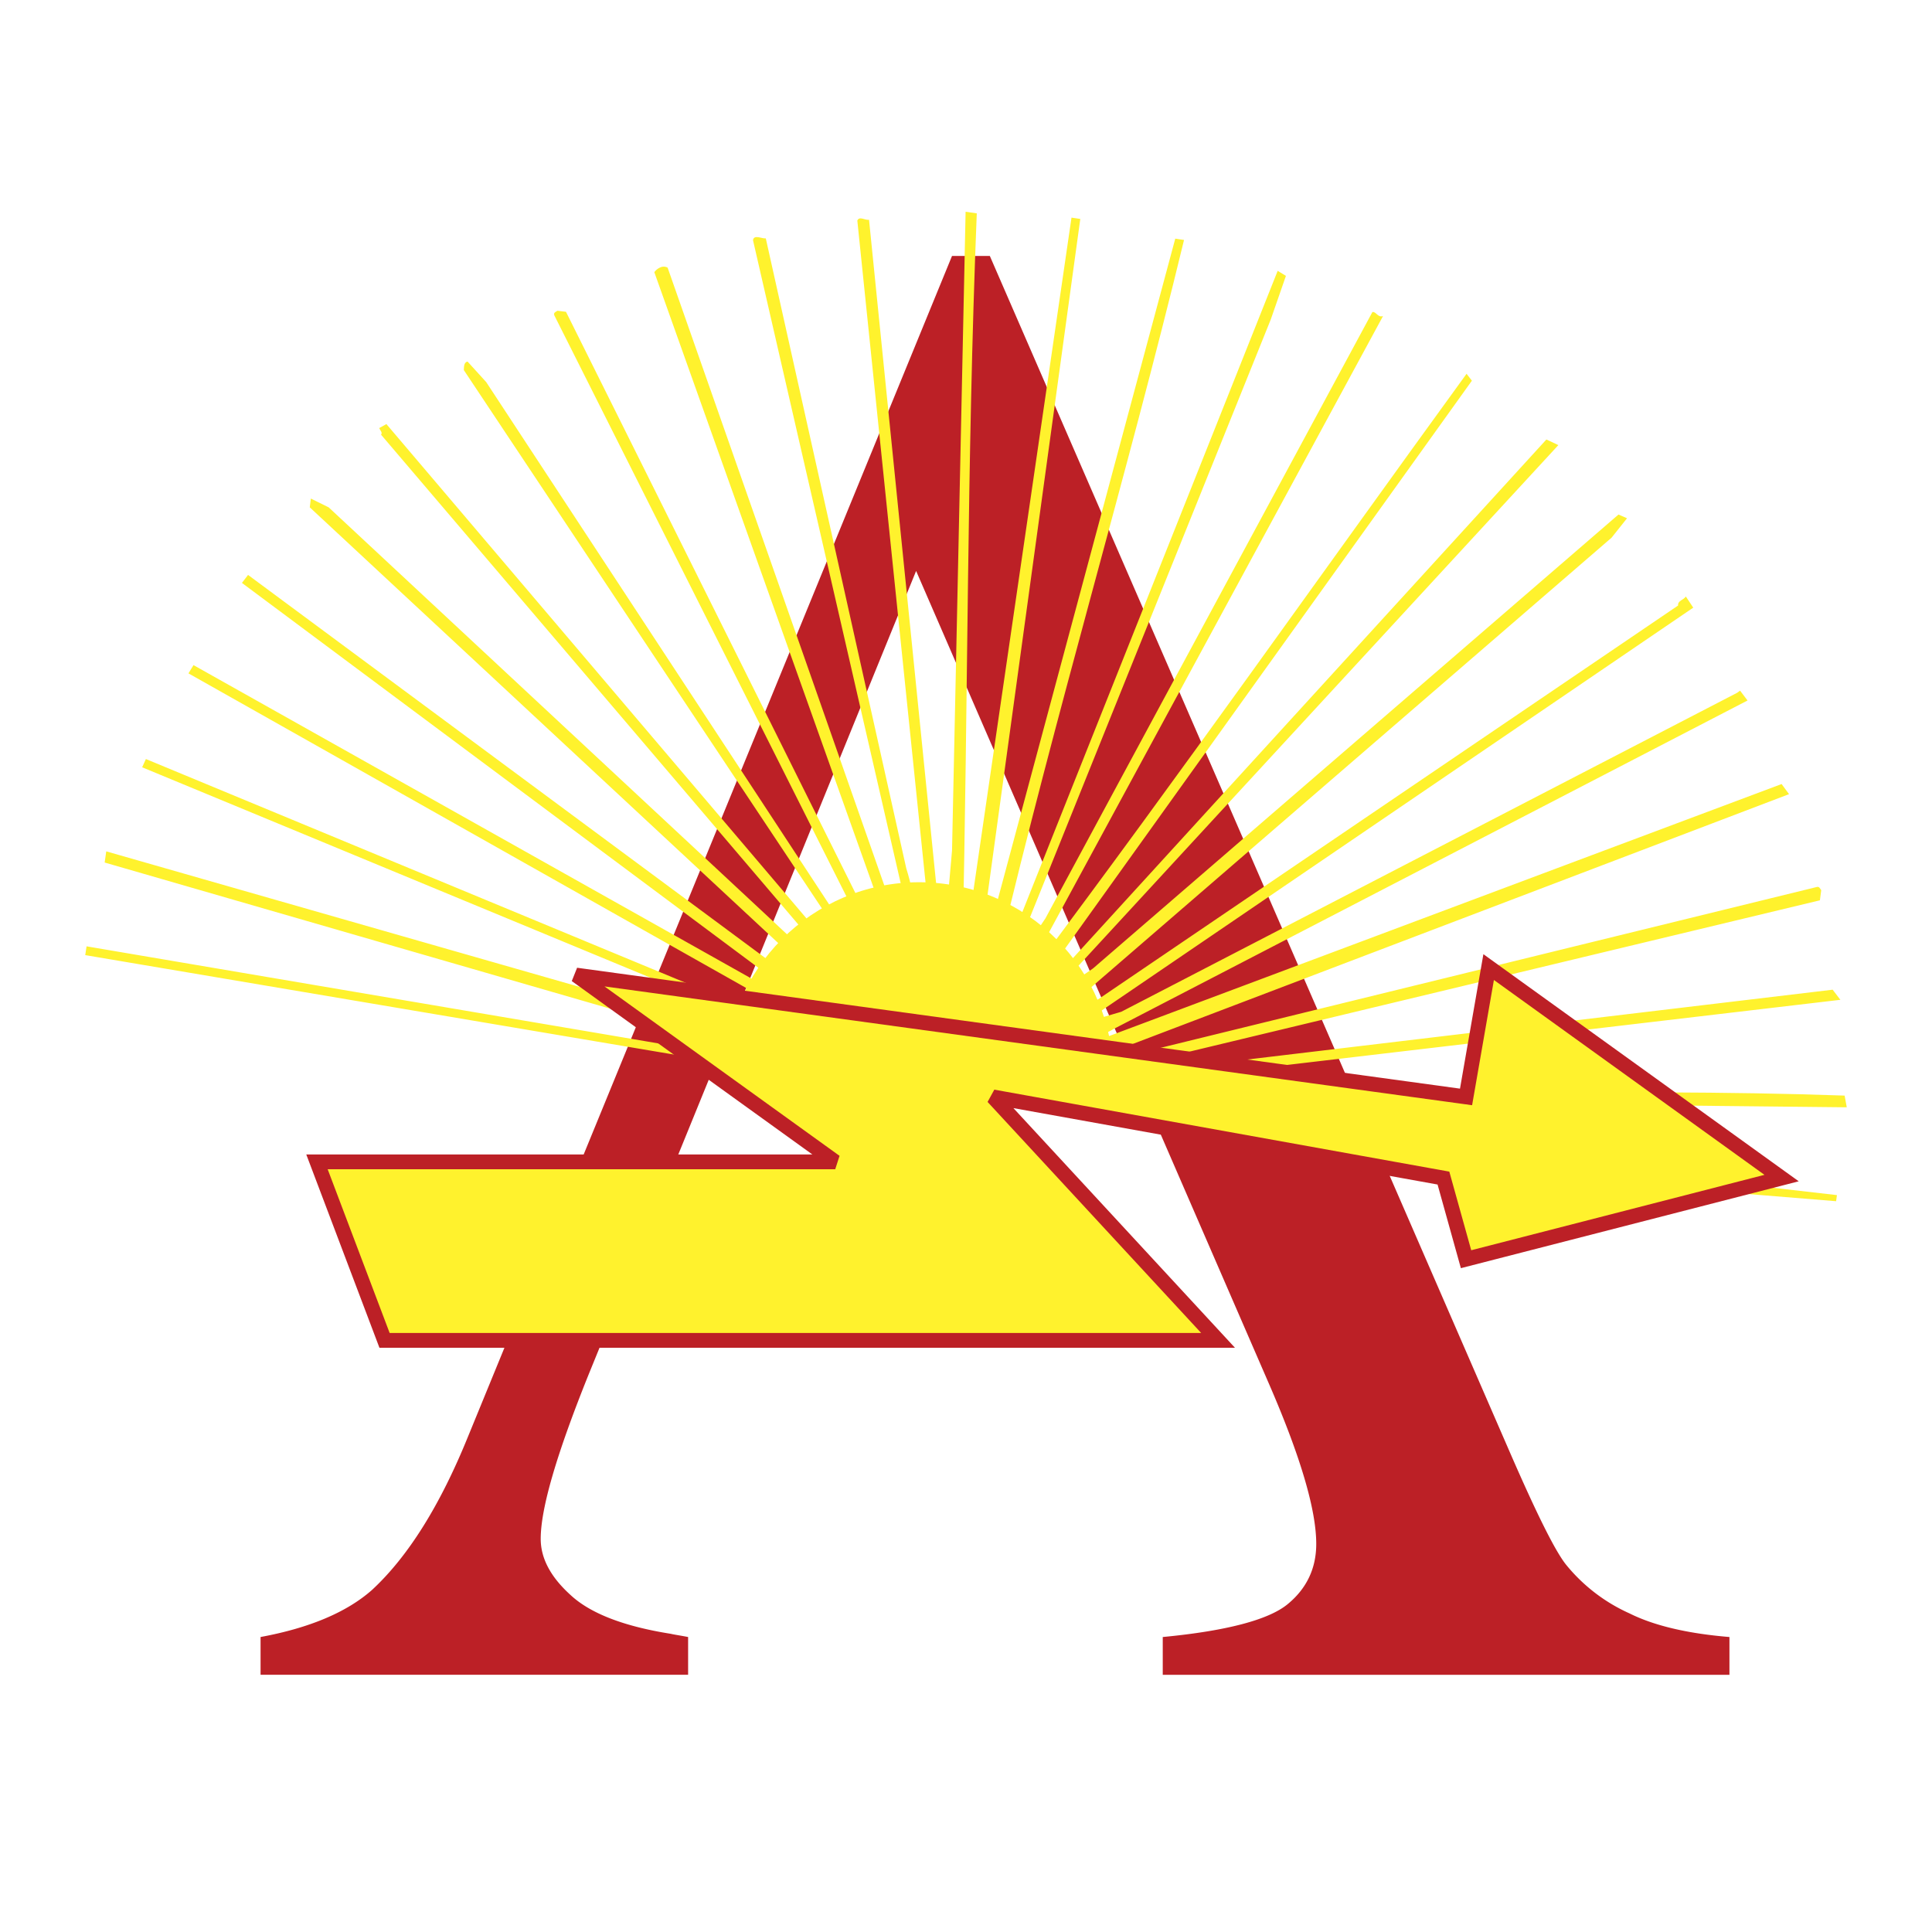
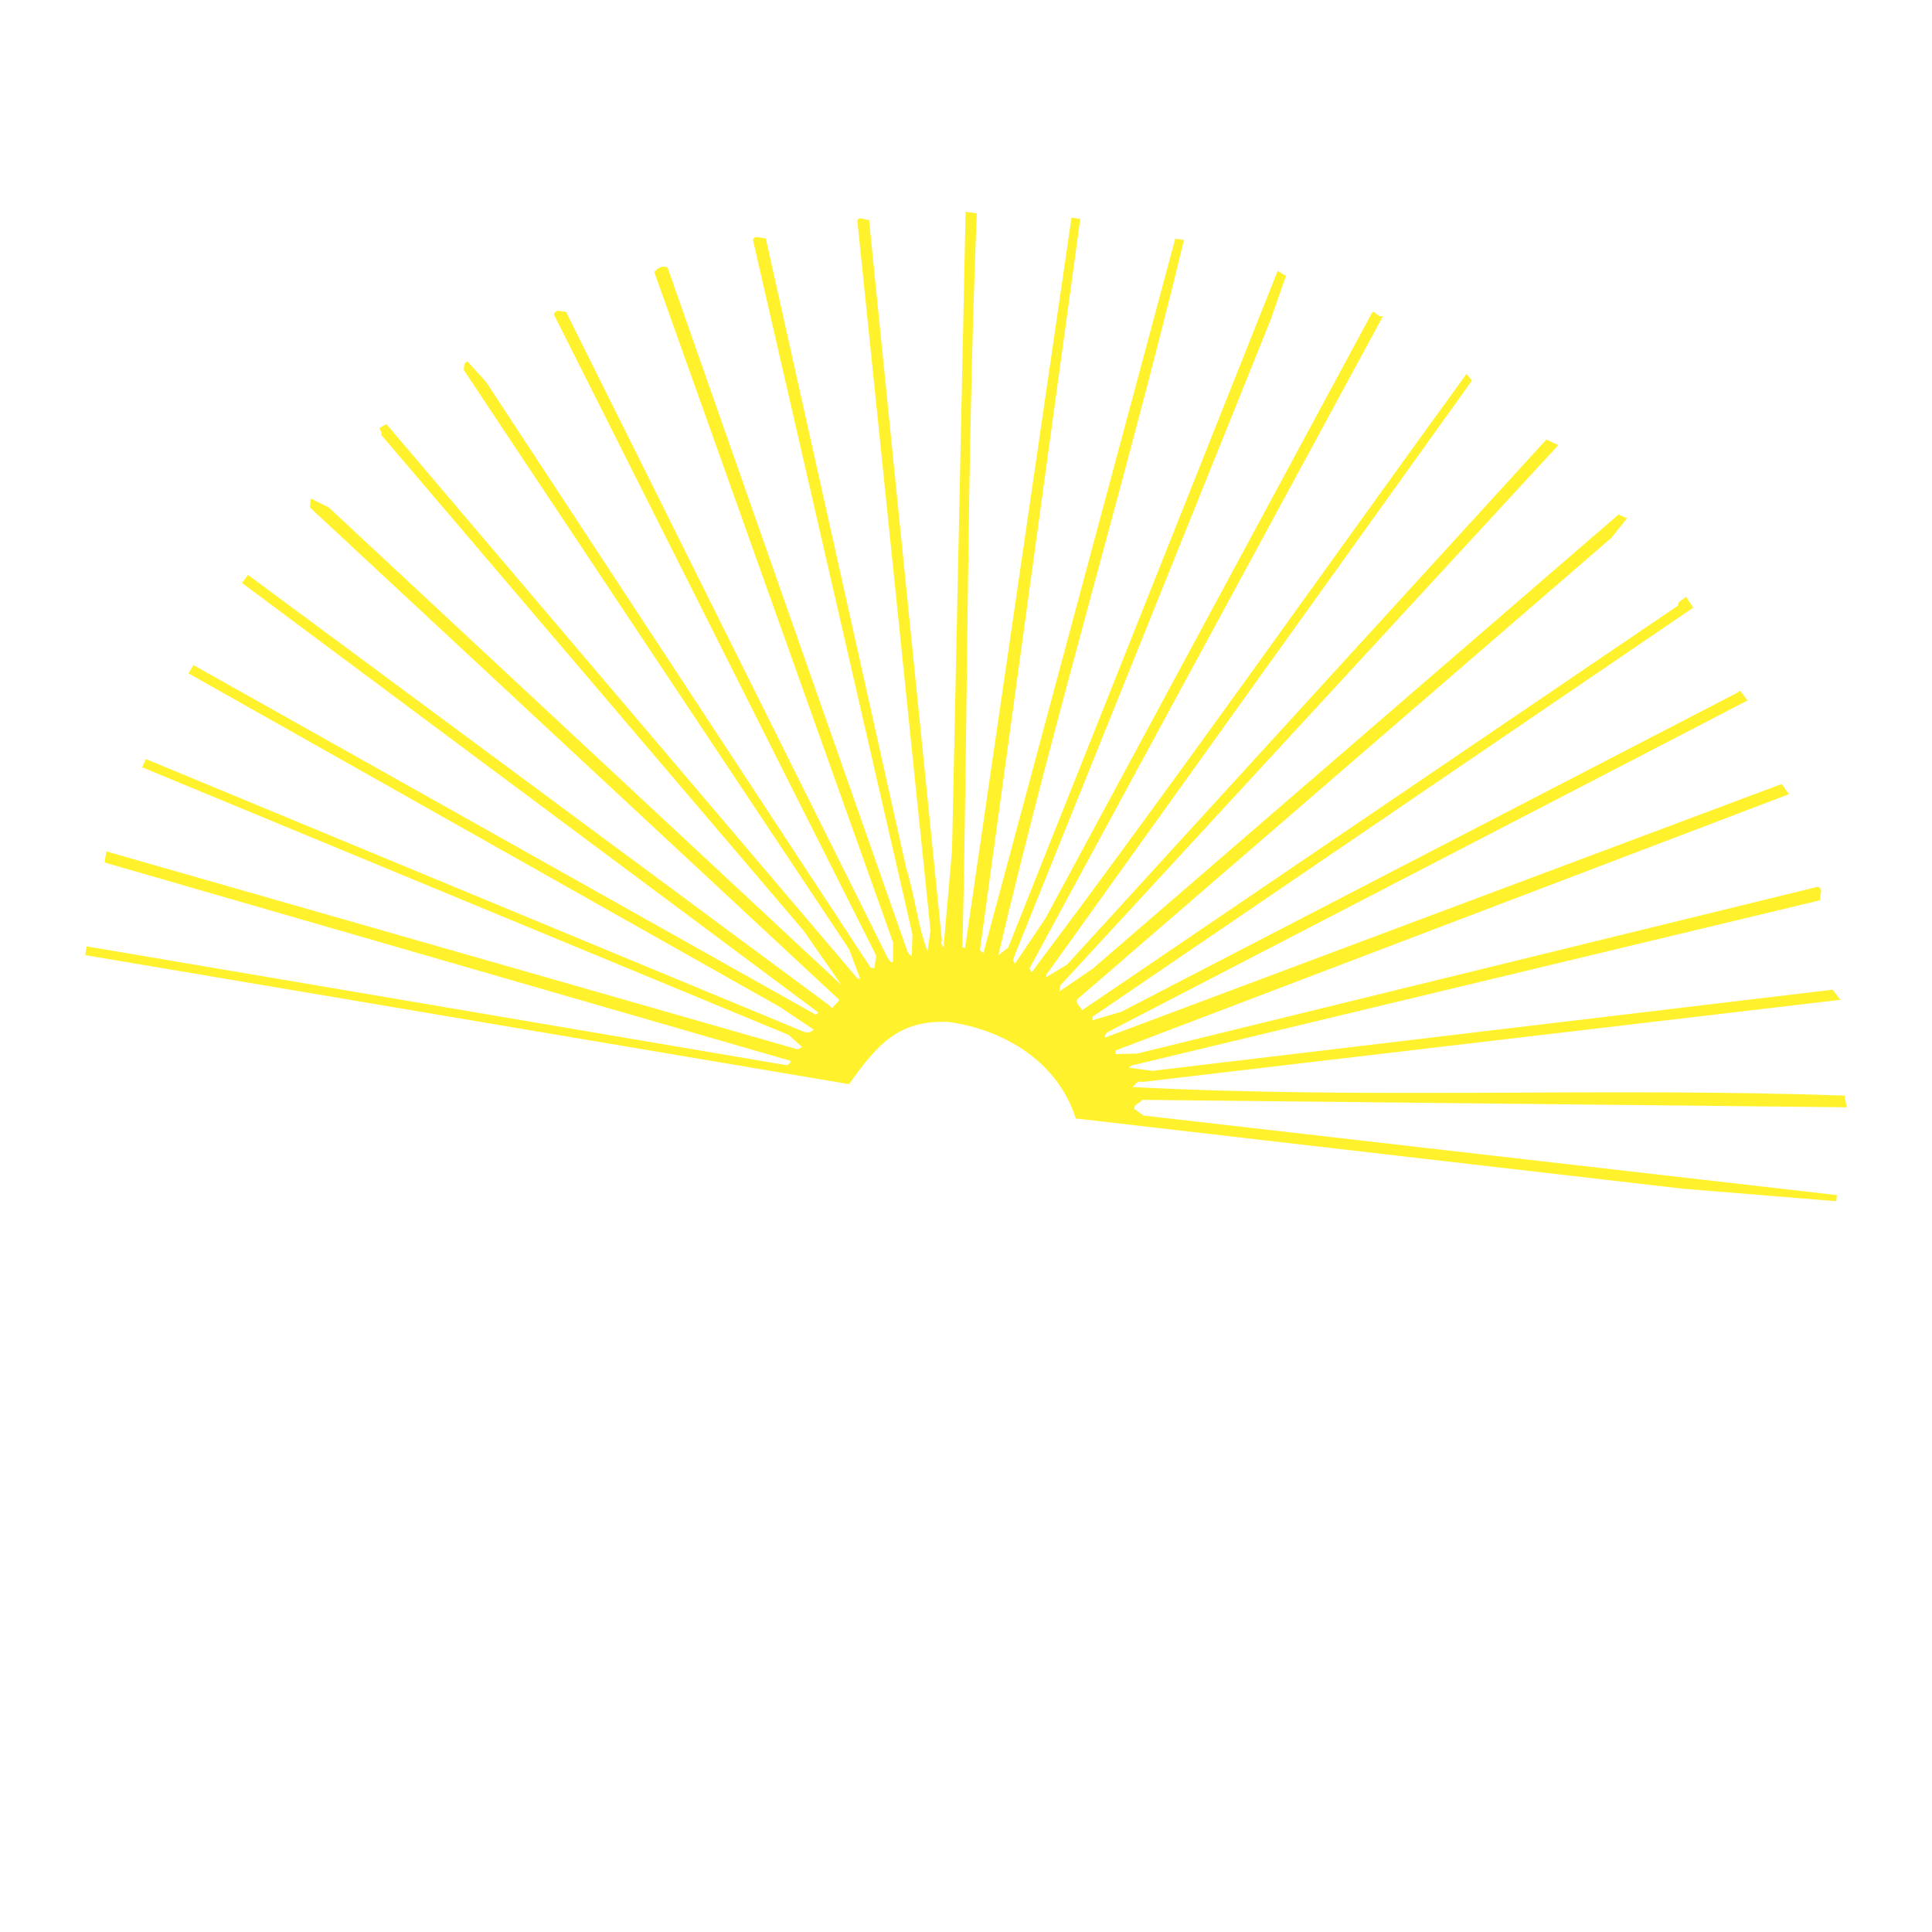
<svg xmlns="http://www.w3.org/2000/svg" width="2500" height="2500" viewBox="0 0 192.756 192.741">
-   <path fill="#fff" d="M0 192.741h192.756V0H0v192.741z" />
-   <path d="M25.997 167.086v-3.769c4.884-.902 8.6-2.469 11.121-4.698 3.61-3.345 6.796-8.441 9.583-15.316L94.984 25.527h3.77l51.867 119.316c2.654 6.105 4.512 9.848 5.602 11.229a17.213 17.213 0 0 0 6.342 4.884c2.443 1.222 5.787 2.017 9.982 2.362v3.769h-56.539v-3.769c6.396-.61 10.564-1.726 12.447-3.266 1.912-1.565 2.867-3.582 2.867-6.024 0-3.398-1.564-8.707-4.697-15.927L91.401 56.955l-32.649 80.11c-3.186 7.91-4.805 13.378-4.805 16.457 0 1.965 1.009 3.822 2.973 5.601 1.964 1.832 5.309 3.132 10.007 3.875.319.08.903.16 1.726.319v3.769H25.997z" fill-rule="evenodd" clip-rule="evenodd" fill="#bc2026" />
  <path d="M97.771 94.78l.346.292 19.139-71.27.875.132c-5.734 23.678-12.846 47.275-18.527 71.351l.982-.744 26.889-67.528.822.505-1.514 4.353-25.721 63.865.188.425 3.051-4.539 32.623-60.494c.371-.08.531.584 1.062.398l-35.277 65.086.213.397c14.811-19.722 28.932-39.816 43.398-59.724l.531.69-42.443 59.246-.027.267 2.07-1.248 47.832-52.398 1.195.559-49.689 53.911-.107.609 3.371-2.309 52.424-45.284.852.372-1.541 1.937-53.302 46.053c-.186.479.293.665.479 1.089l59.459-40.373c-.055-.504.584-.557.77-.903l.742 1.115-59.91 40.798-.053.372 2.893-.849 61.451-31.828.291-.211.744.981-63.361 32.835c-.291.212-.797.267-.742.796l67.502-25.295.742 1.009-67.156 25.562-.053.371 2.176-.053 67.795-16.616c.264-.08.344.185.449.318l-.133 1.009-68.669 16.483-.293.213 2.363.318 67.873-8.096.77 1.009-69.678 8.202c-.479-.187-.664.292-.957.505 23.943 1.221 46.93 0 71.059.849l.213 1.168-70.314-.742c-.186.371-.824.397-.77.901l.928.664 69.174 7.938-.08.609-15.316-1.248-60.547-7.007c-1.75-5.575-7.006-8.839-12.713-9.636-4.937-.186-7.034 2.177-9.901 6.212L8.504 95.285l.133-.876 69.89 11.865c.133-.106.398-.187.319-.451L10.442 86.047l.159-1.114 68.776 19.695c.238.16.398-.079.663-.159l-1.354-1.221-64.502-26.703.372-.823 65.696 27.234c.239.053.611.106.929-.239l-3.371-2.256-59.007-33.286.504-.823 62.087 34.879.265-.213L24.138 58.15l.611-.797 57.919 42.895.345.319.744-.796-52.85-49.16.106-.876 1.779.876 51.177 47.673-3.823-5.468-42.125-49.452c.159-.238-.08-.397-.186-.663l.717-.398 47.009 55.318.266.026-1.115-2.946-38.436-57.786c.026-.266-.026-.77.372-.85l1.858 2.044 38.356 58.423.372.053.185-1.247-32.118-63.891c-.106-.266.159-.346.319-.452l.849.106 32.064 64.396c.213.292.292.558.557.478l.027-1.911-23.835-66.918c.159-.239.743-.77 1.327-.451l23.916 68.19c.106.16.186.425.451.452l.053-2.15-15.9-69.227c.08-.611.903-.133 1.275-.186L90.419 86.63c.876 2.787 1.115 5.627 2.123 8.282l.292-2.097-7.299-70.819c.212-.478.77 0 1.168-.08l7.273 71.934c-.159.239.053.531.159.664l.849-9.662 1.354-63.732 1.115.159c-1.009 25.217-.849 48.469-1.433 73.235l.265.053 10.618-72.863.877.132L97.771 94.78z" fill-rule="evenodd" clip-rule="evenodd" fill="#fff22d" />
-   <path d="M72.342 107.389c0-10.696 8.68-19.377 19.351-19.377 10.698 0 19.377 8.681 19.377 19.377 0 .531-8.867-1.857-19.563-1.857-10.671-.001-19.165 3.131-19.165 1.857z" fill-rule="evenodd" clip-rule="evenodd" fill="#fff22d" />
-   <path fill-rule="evenodd" clip-rule="evenodd" fill="#fff22d" stroke="#bc2026" stroke-width="1.475" stroke-miterlimit="2.613" d="M31.624 115.909h51.707L57.478 97.276l88.79 12.157 2.255-12.954 29.227 21.05-31.482 8.095-2.256-8.095-44.94-8.096 22.455 24.289H38.366l-6.742-17.813z" />
</svg>